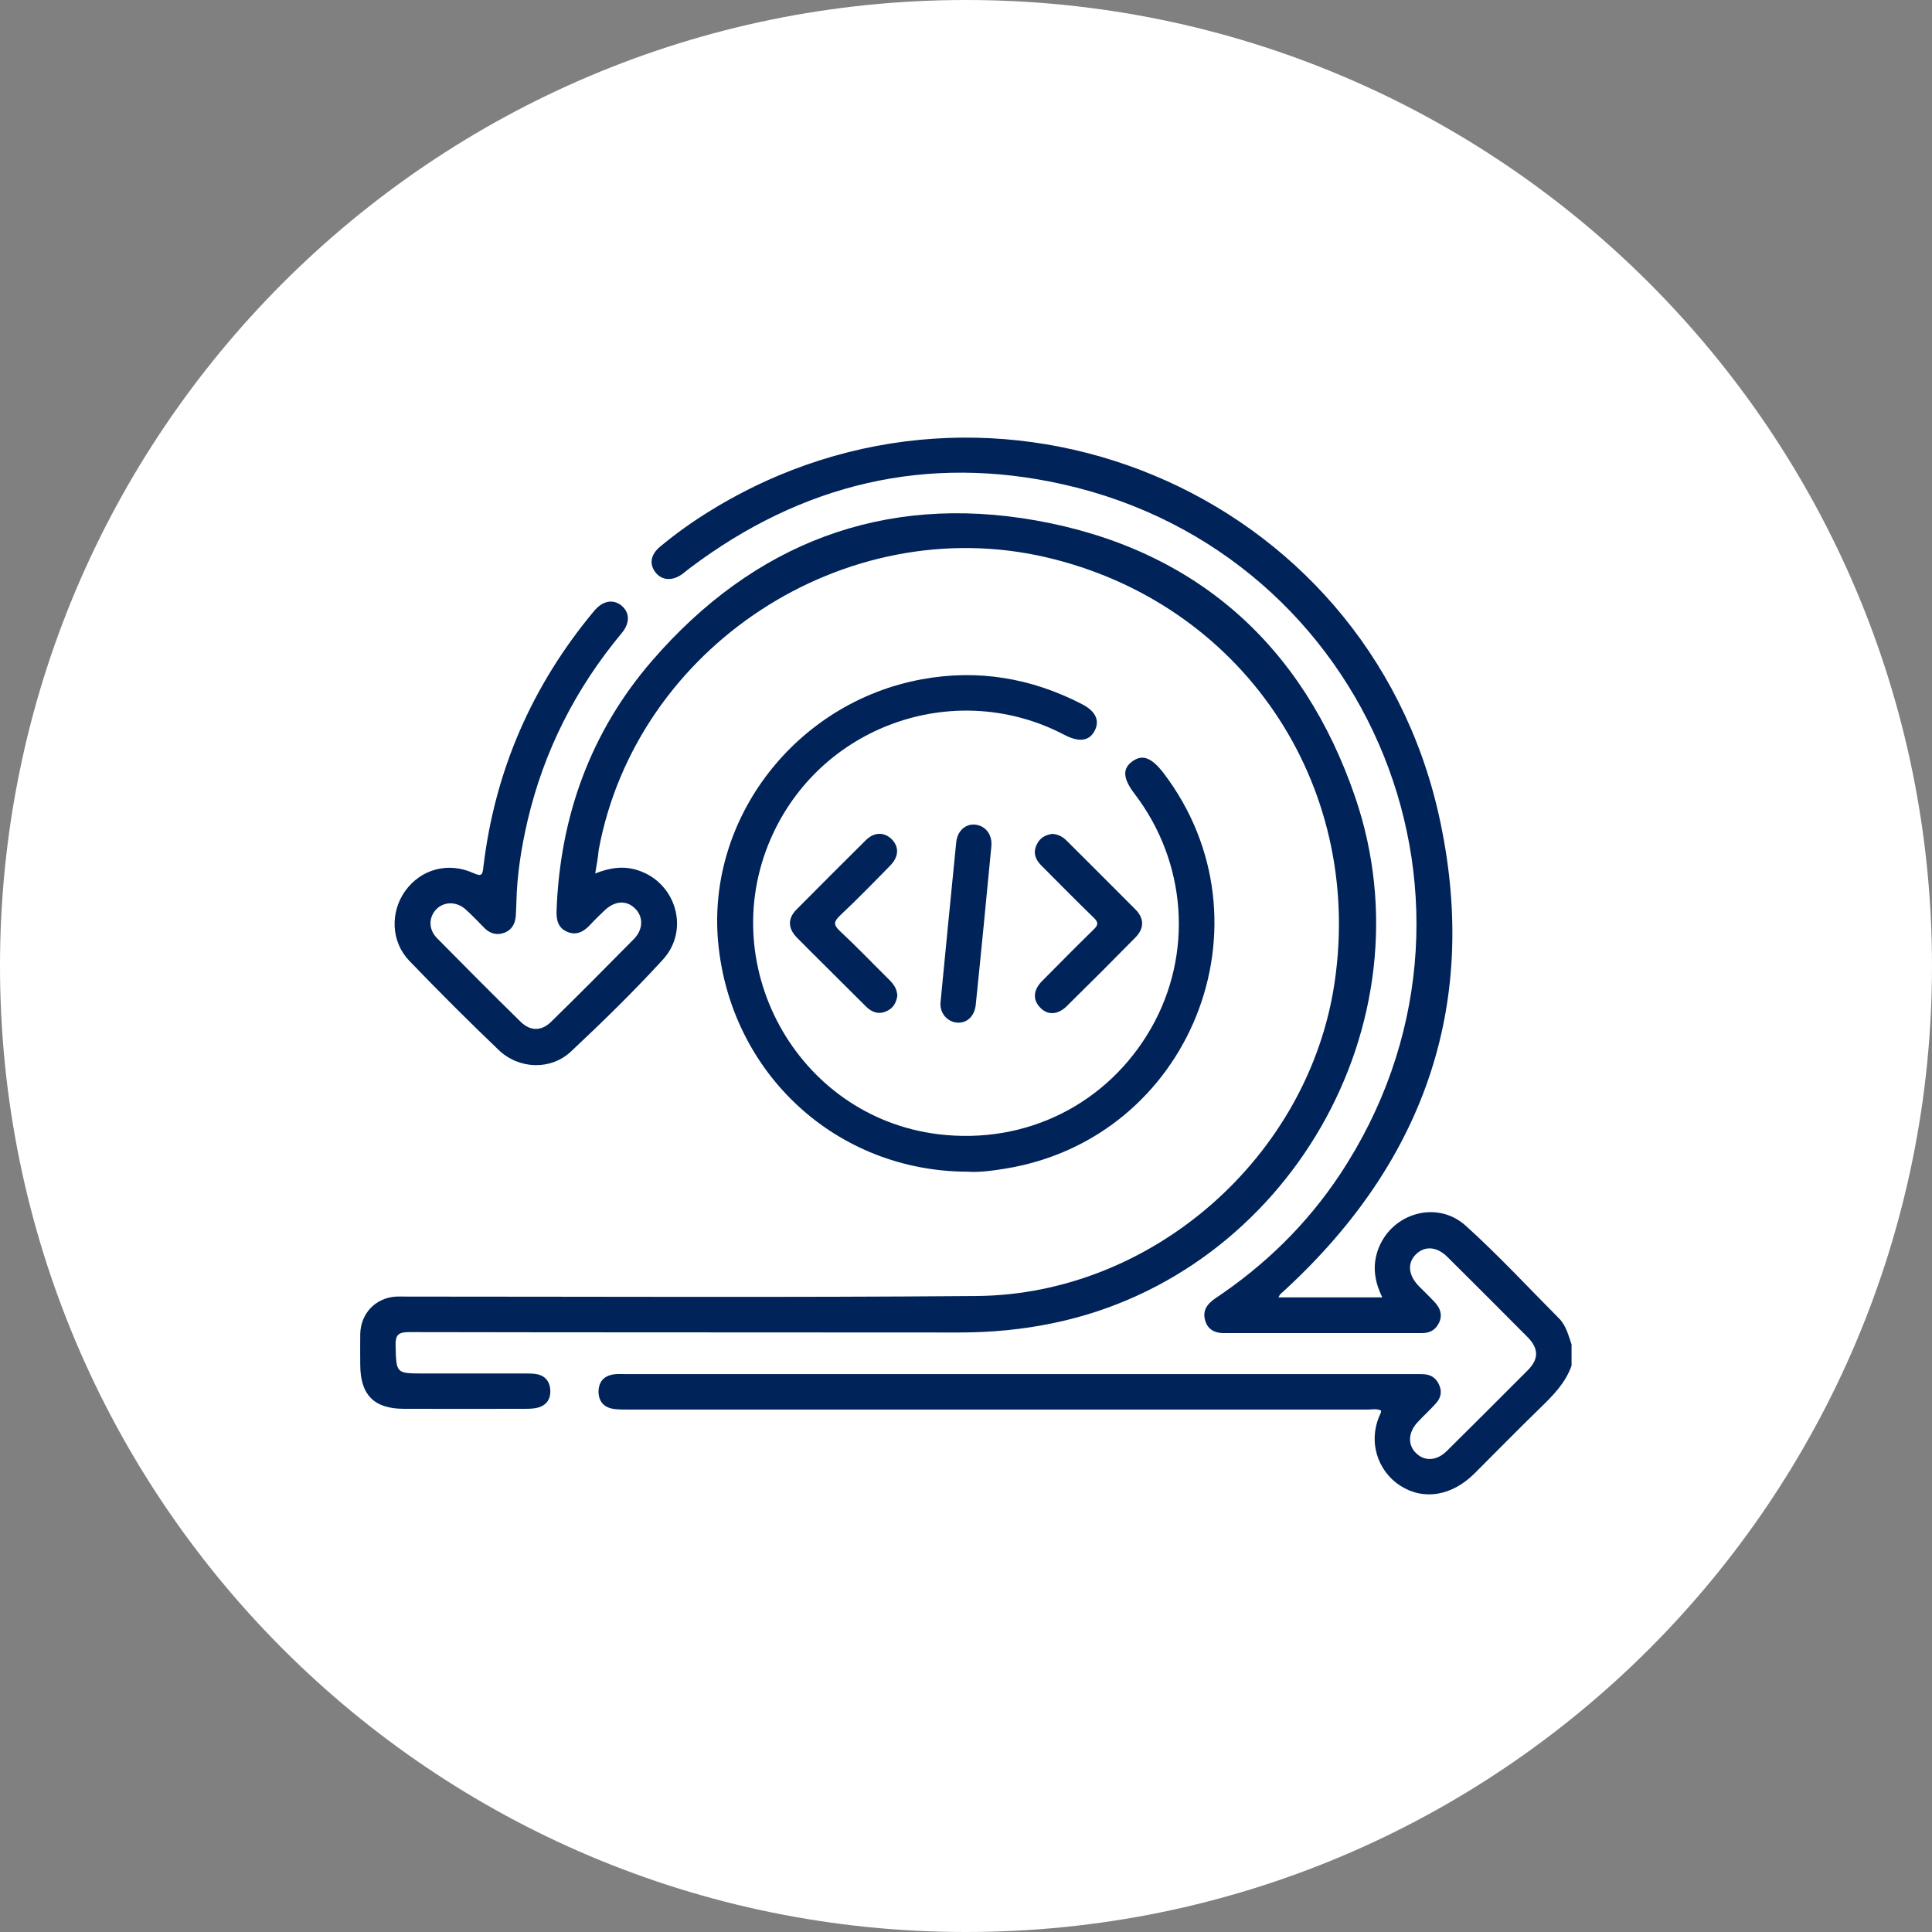
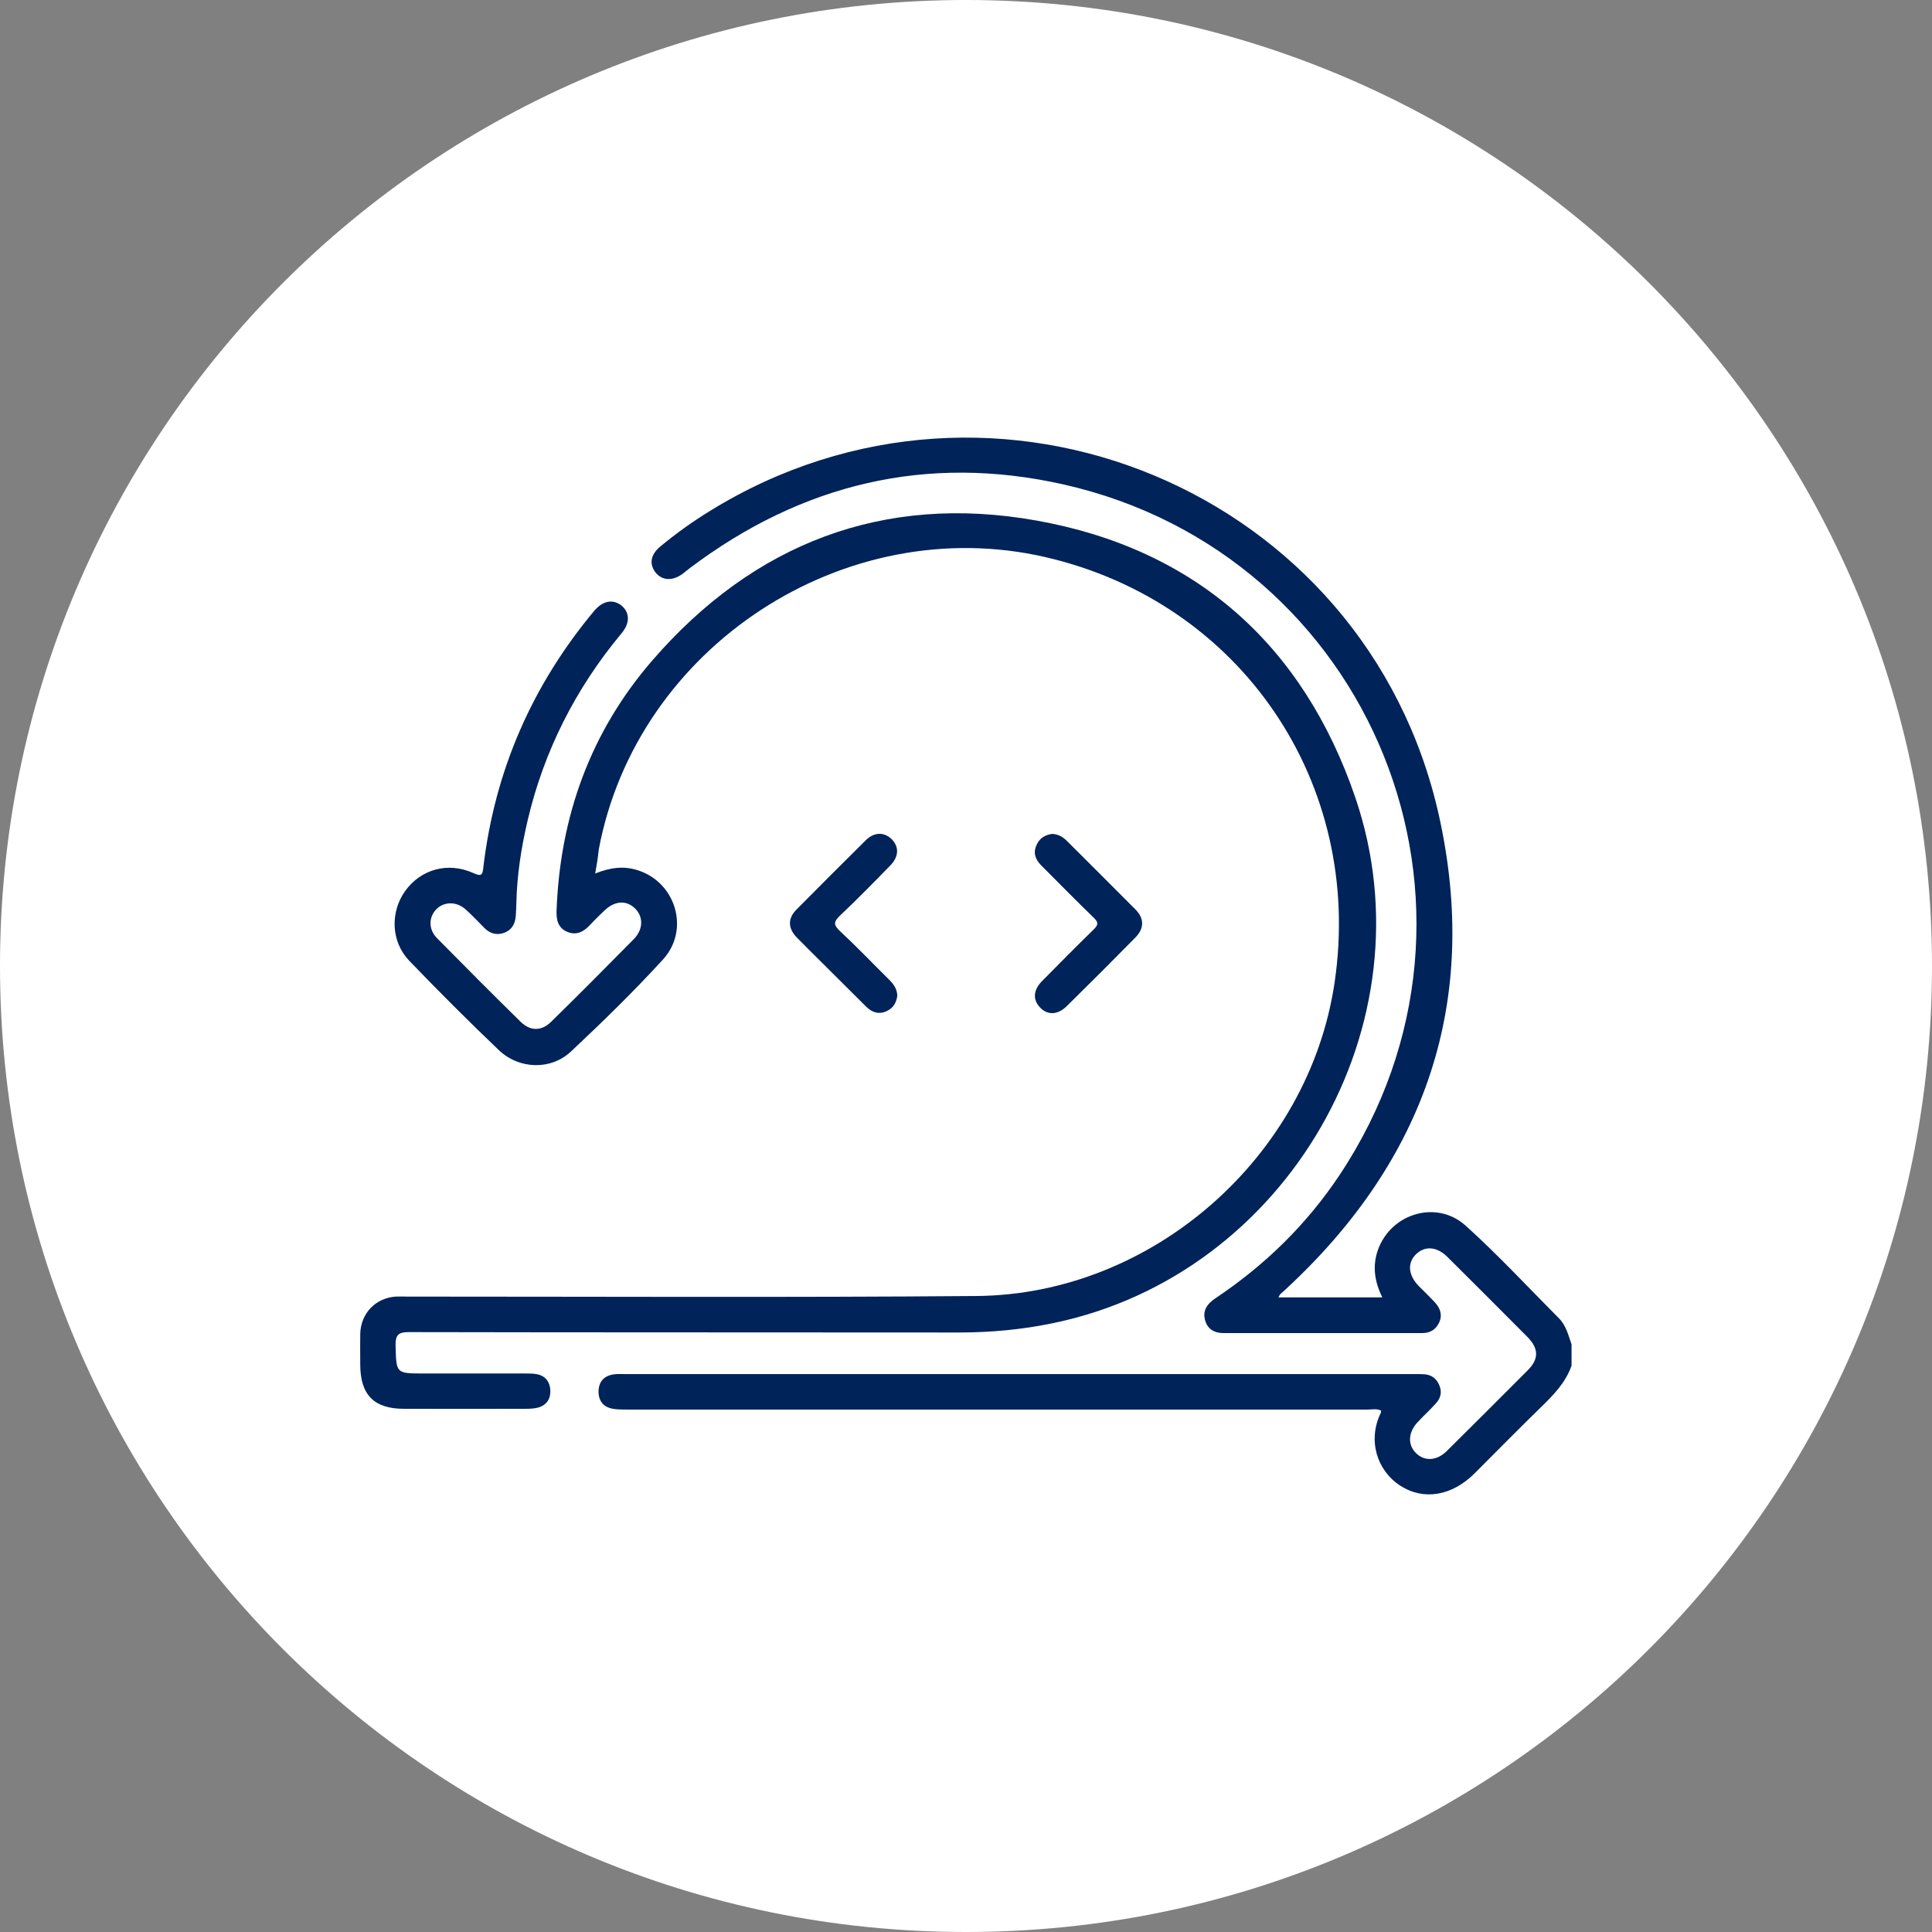
<svg xmlns="http://www.w3.org/2000/svg" version="1.1" id="Layer_1" x="0px" y="0px" viewBox="0 0 99 99" style="enable-background:new 0 0 99 99;" xml:space="preserve">
  <rect x="0" y="0" width="99" height="99" fill="#808080" stroke="none" />
  <style type="text/css">
	.st0{fill:#FFFFFF;}
	.st1{fill:#00235A;}
</style>
  <path class="st0" d="M49.5,99L49.5,99C22.16,99,0,76.84,0,49.5v0C0,22.16,22.16,0,49.5,0h0C76.84,0,99,22.16,99,49.5v0  C99,76.84,76.84,99,49.5,99z" />
  <g>
    <path class="st1" d="M80.53,69.98c-0.31,0.88-0.94,1.52-1.59,2.15c-1.14,1.11-2.26,2.25-3.39,3.38c-1.15,1.14-2.59,1.39-3.78,0.63   c-1.21-0.77-1.7-2.33-1.02-3.73c0.02-0.03,0.01-0.08,0.02-0.13c-0.23-0.11-0.47-0.05-0.7-0.05c-12.62,0-25.25,0-37.87,0   c-0.24,0-0.49,0-0.73-0.03c-0.52-0.07-0.8-0.38-0.8-0.9c0.01-0.52,0.3-0.82,0.82-0.88c0.16-0.02,0.32-0.01,0.48-0.01   c13.51,0,27.03,0,40.54,0c0.16,0,0.32,0,0.48,0.01c0.38,0.03,0.63,0.23,0.77,0.58c0.14,0.34,0.06,0.64-0.17,0.9   c-0.31,0.35-0.66,0.66-0.97,1c-0.47,0.52-0.49,1.15-0.05,1.57c0.43,0.42,1.05,0.39,1.56-0.11c1.39-1.38,2.78-2.76,4.16-4.15   c0.57-0.57,0.56-1.11-0.01-1.69c-1.37-1.38-2.74-2.75-4.11-4.11c-0.54-0.54-1.16-0.58-1.61-0.14c-0.46,0.45-0.4,1.08,0.15,1.64   c0.27,0.27,0.55,0.54,0.81,0.82c0.28,0.3,0.41,0.65,0.22,1.05c-0.18,0.37-0.47,0.53-0.87,0.53c-3.39,0-6.79,0-10.18,0   c-0.46,0-0.8-0.2-0.93-0.63c-0.16-0.52,0.1-0.87,0.53-1.16c2.53-1.69,4.67-3.78,6.36-6.32c9.07-13.66,1.67-31.82-14.17-35.38   c-6.99-1.57-13.4-0.03-19.13,4.29c-0.13,0.1-0.25,0.2-0.38,0.3c-0.52,0.38-1.06,0.34-1.39-0.09c-0.32-0.43-0.24-0.91,0.26-1.32   c0.81-0.67,1.66-1.28,2.56-1.83C50.94,17.2,70,25.1,73.73,41.77c2.12,9.51-0.66,17.64-7.82,24.27c-0.1,0.1-0.21,0.19-0.31,0.28   c-0.02,0.02-0.03,0.06-0.09,0.16c0.92,0,1.79,0,2.67,0c0.87,0,1.73,0,2.65,0c-0.36-0.74-0.49-1.46-0.29-2.21   c0.55-2.03,3.02-2.87,4.58-1.45c1.66,1.5,3.19,3.15,4.77,4.74c0.36,0.36,0.48,0.87,0.64,1.33C80.53,69.25,80.53,69.62,80.53,69.98z   " />
    <path class="st1" d="M30.5,44.76c0.77-0.31,1.48-0.4,2.2-0.16c1.94,0.63,2.66,3.05,1.27,4.57c-1.5,1.64-3.09,3.19-4.71,4.71   c-1.03,0.97-2.66,0.92-3.7-0.07c-1.56-1.49-3.09-3.02-4.59-4.58c-0.94-0.98-0.98-2.49-0.21-3.57c0.8-1.12,2.2-1.51,3.5-0.92   c0.44,0.2,0.47,0.07,0.51-0.32c0.59-4.94,2.5-9.31,5.68-13.12c0.43-0.51,0.94-0.61,1.37-0.29c0.45,0.35,0.48,0.9,0.04,1.43   c-2.36,2.83-3.99,6.04-4.83,9.63c-0.32,1.38-0.54,2.77-0.57,4.19c-0.01,0.22-0.01,0.44-0.03,0.67c-0.03,0.39-0.19,0.71-0.57,0.86   c-0.39,0.15-0.75,0.06-1.05-0.25c-0.31-0.32-0.62-0.64-0.95-0.94c-0.46-0.41-1.08-0.41-1.48-0.03c-0.42,0.41-0.44,1.05,0.02,1.51   c1.42,1.44,2.84,2.87,4.28,4.28c0.49,0.48,1.06,0.49,1.56,0c1.43-1.4,2.84-2.82,4.24-4.24c0.49-0.5,0.49-1.15,0.06-1.57   c-0.44-0.43-1.03-0.4-1.56,0.1c-0.25,0.24-0.5,0.48-0.73,0.73c-0.33,0.36-0.71,0.57-1.18,0.37c-0.48-0.2-0.57-0.62-0.55-1.1   c0.18-4.82,1.74-9.15,4.9-12.8c5.2-6.01,11.85-8.57,19.67-7.18c8.16,1.45,13.69,6.37,16.36,14.2c3.95,11.59-3.49,24.43-15.44,26.92   c-1.61,0.34-3.23,0.49-4.87,0.49c-9.39-0.01-18.78,0-28.18-0.02c-0.56,0-0.7,0.15-0.69,0.69c0.04,1.43,0.01,1.43,1.45,1.43   c1.74,0,3.47,0,5.21,0c0.2,0,0.41,0,0.6,0.04c0.43,0.09,0.65,0.4,0.67,0.82c0.02,0.43-0.18,0.75-0.6,0.88   c-0.21,0.06-0.44,0.07-0.66,0.07c-2.08,0-4.16,0.01-6.24,0c-1.54,0-2.24-0.72-2.24-2.27c0-0.53-0.01-1.05,0-1.58   c0.03-1.04,0.78-1.83,1.82-1.9c0.2-0.01,0.4,0,0.61,0c9.71,0,19.43,0.05,29.14-0.03c9.03-0.07,17.05-7.15,18.36-16.08   c1.5-10.2-4.79-19.46-14.81-21.78c-10.3-2.38-20.96,4.59-22.9,14.99C30.64,43.95,30.58,44.3,30.5,44.76z" />
-     <path class="st1" d="M49.59,60.04c-6.74-0.01-12.16-5.04-12.79-11.75c-0.59-6.37,4-12.3,10.43-13.48c2.88-0.53,5.61-0.07,8.21,1.27   c0.72,0.37,0.93,0.86,0.64,1.39c-0.28,0.51-0.8,0.57-1.53,0.19c-5.48-2.88-12.28-0.59-14.92,5.02c-3.14,6.66,1.18,14.55,8.45,15.44   c4.49,0.55,8.68-1.54,10.91-5.44c2.16-3.79,1.83-8.49-0.85-12c-0.6-0.79-0.64-1.29-0.11-1.67c0.51-0.37,0.98-0.19,1.59,0.6   c5.83,7.66,1.37,18.77-8.15,20.28C50.81,60,50.15,60.08,49.59,60.04z" />
    <path class="st1" d="M45.98,51.03c-0.05,0.33-0.19,0.62-0.54,0.78c-0.41,0.19-0.75,0.07-1.05-0.22c-0.75-0.74-1.48-1.48-2.23-2.22   c-0.44-0.44-0.89-0.88-1.33-1.33c-0.46-0.48-0.47-0.97-0.02-1.43c1.18-1.19,2.36-2.37,3.55-3.55c0.44-0.44,0.96-0.43,1.34-0.05   c0.38,0.39,0.36,0.89-0.08,1.34c-0.85,0.87-1.69,1.73-2.57,2.56c-0.31,0.3-0.37,0.46-0.02,0.79c0.87,0.81,1.69,1.67,2.54,2.51   C45.8,50.44,45.97,50.68,45.98,51.03z" />
    <path class="st1" d="M53.92,42.73c0.31,0.02,0.54,0.15,0.75,0.36c1.17,1.17,2.34,2.33,3.51,3.51c0.46,0.46,0.46,0.97,0,1.44   c-1.16,1.18-2.33,2.35-3.51,3.51c-0.47,0.47-1,0.48-1.38,0.07c-0.37-0.39-0.35-0.88,0.1-1.34c0.88-0.89,1.76-1.78,2.65-2.65   c0.25-0.24,0.25-0.37,0-0.61c-0.91-0.88-1.8-1.79-2.7-2.69c-0.29-0.3-0.41-0.64-0.22-1.04C53.28,42.93,53.57,42.78,53.92,42.73z" />
-     <path class="st1" d="M48.19,51.41c0.27-2.81,0.54-5.54,0.81-8.26c0.06-0.59,0.5-0.96,1-0.89c0.52,0.07,0.85,0.52,0.8,1.1   c-0.26,2.71-0.52,5.41-0.8,8.12c-0.06,0.61-0.47,0.97-0.98,0.92C48.51,52.34,48.17,51.9,48.19,51.41z" />
  </g>
</svg>